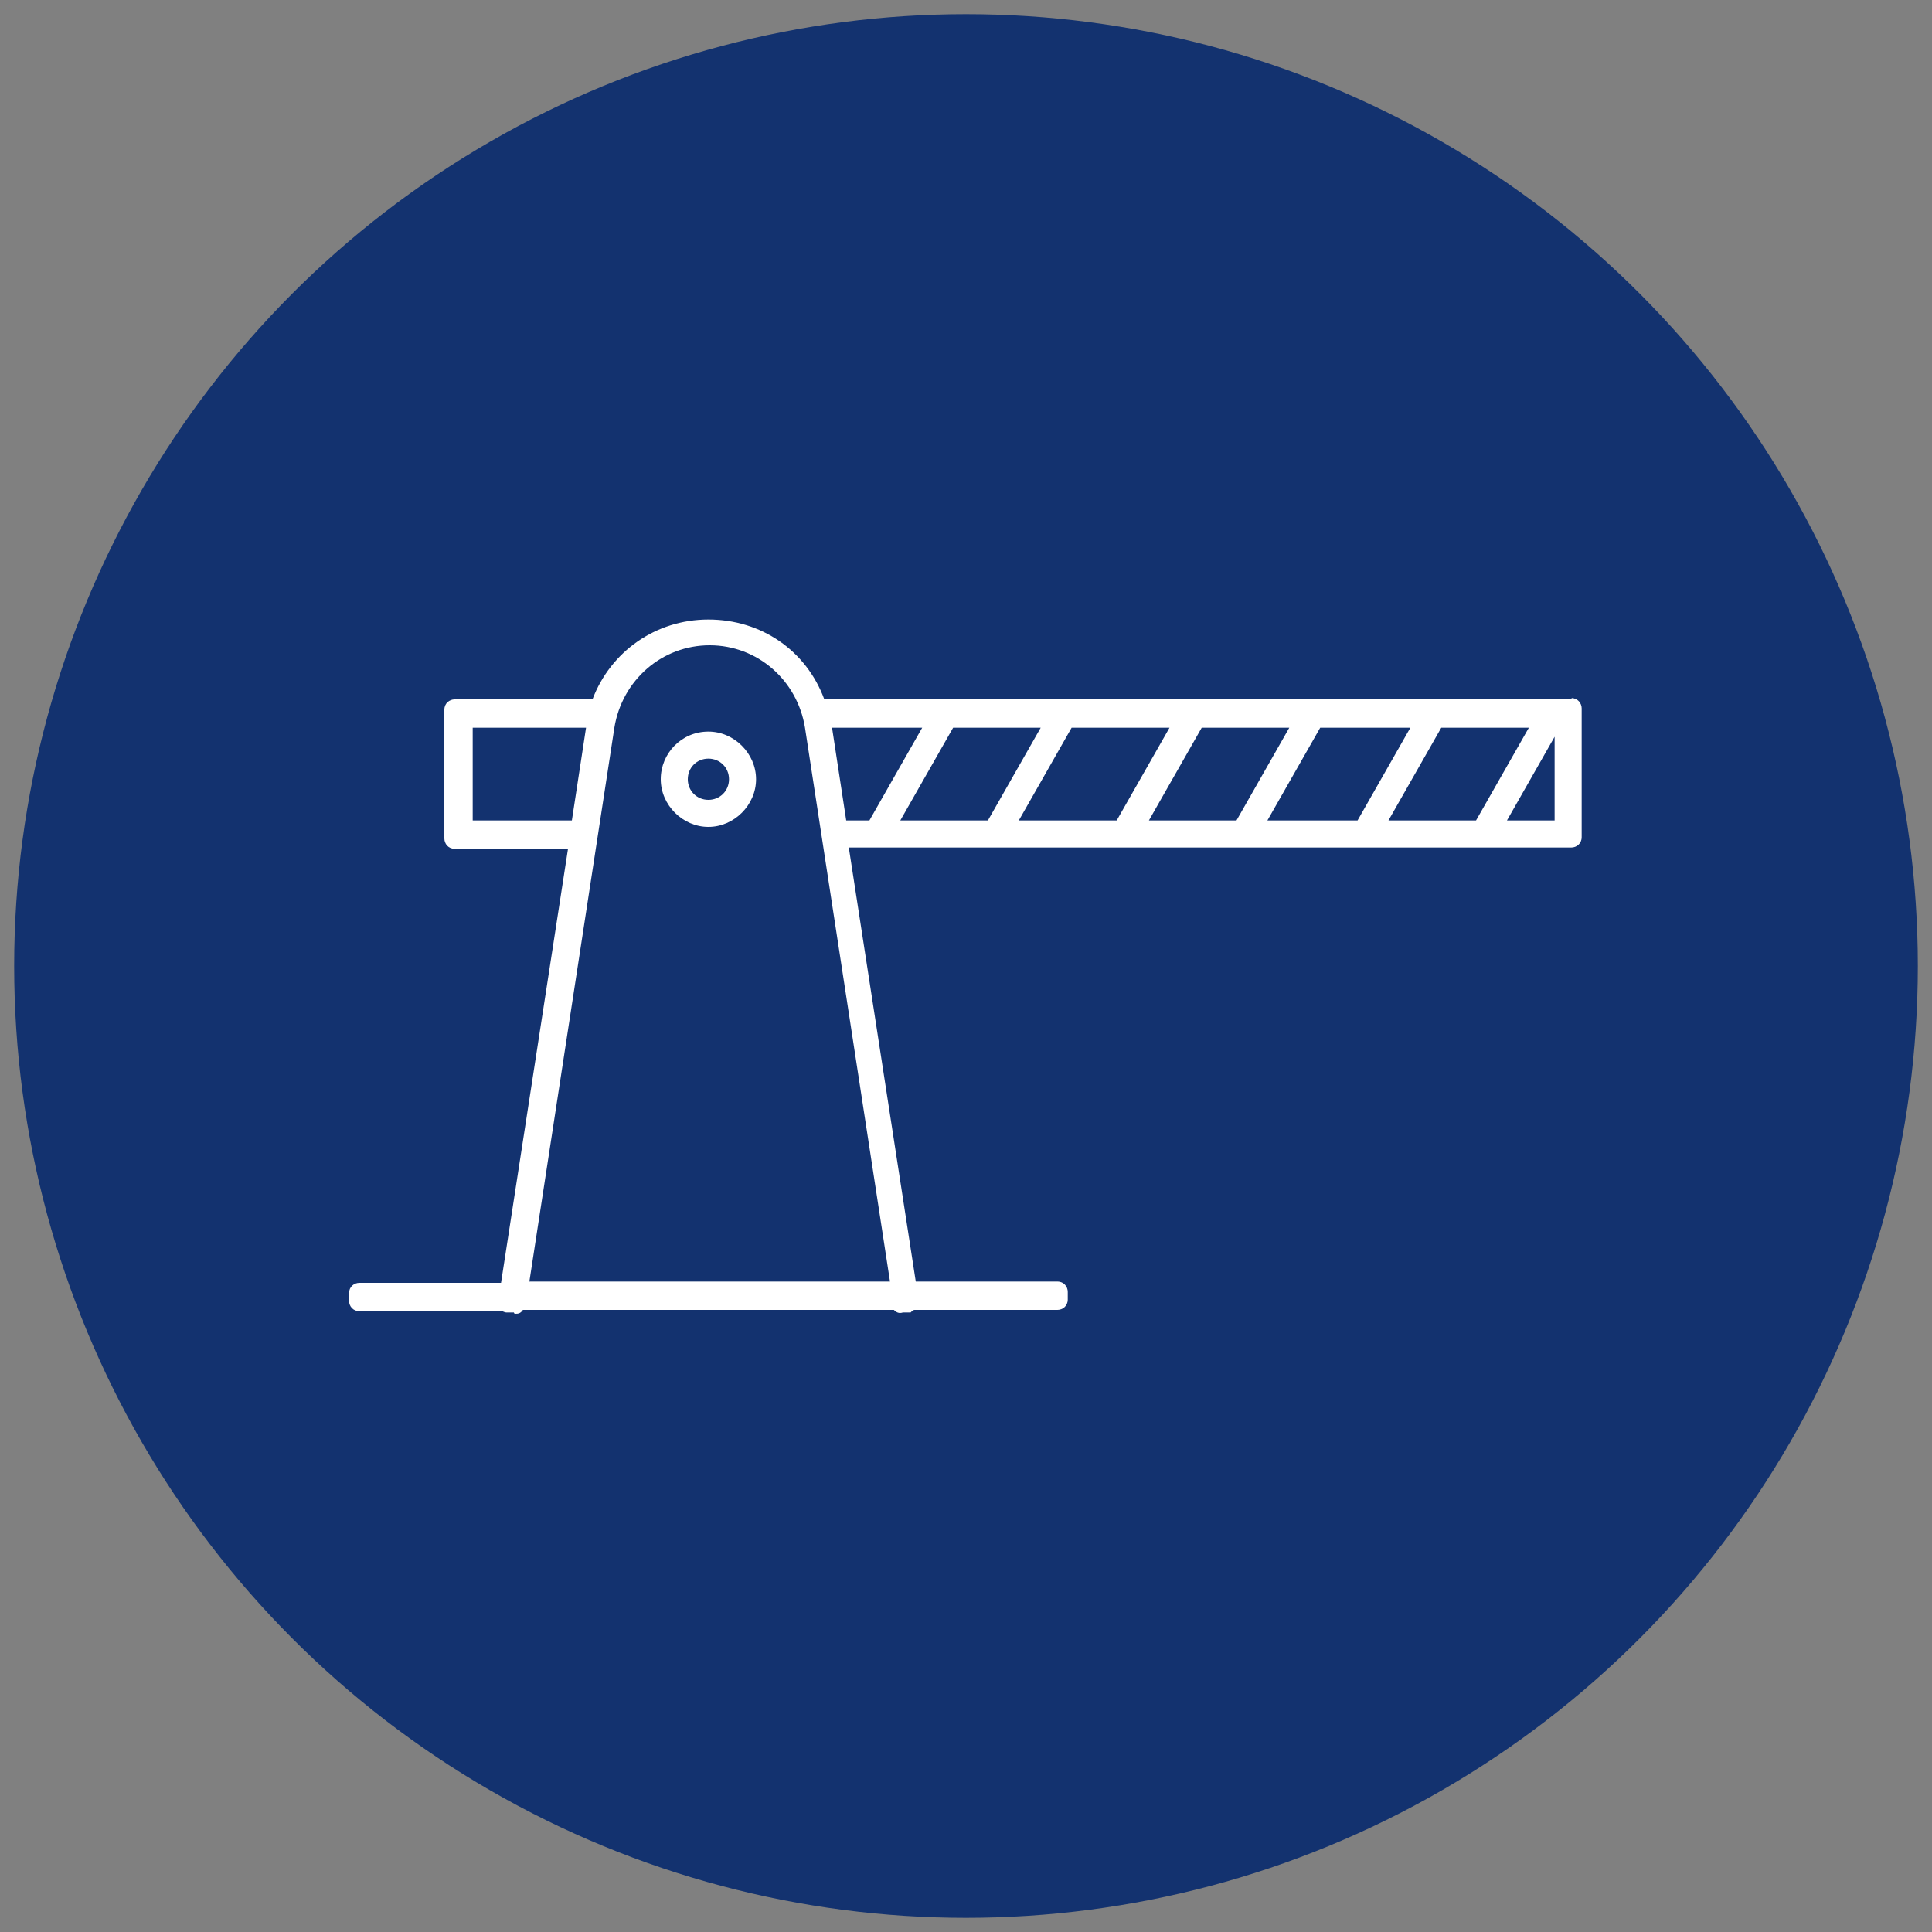
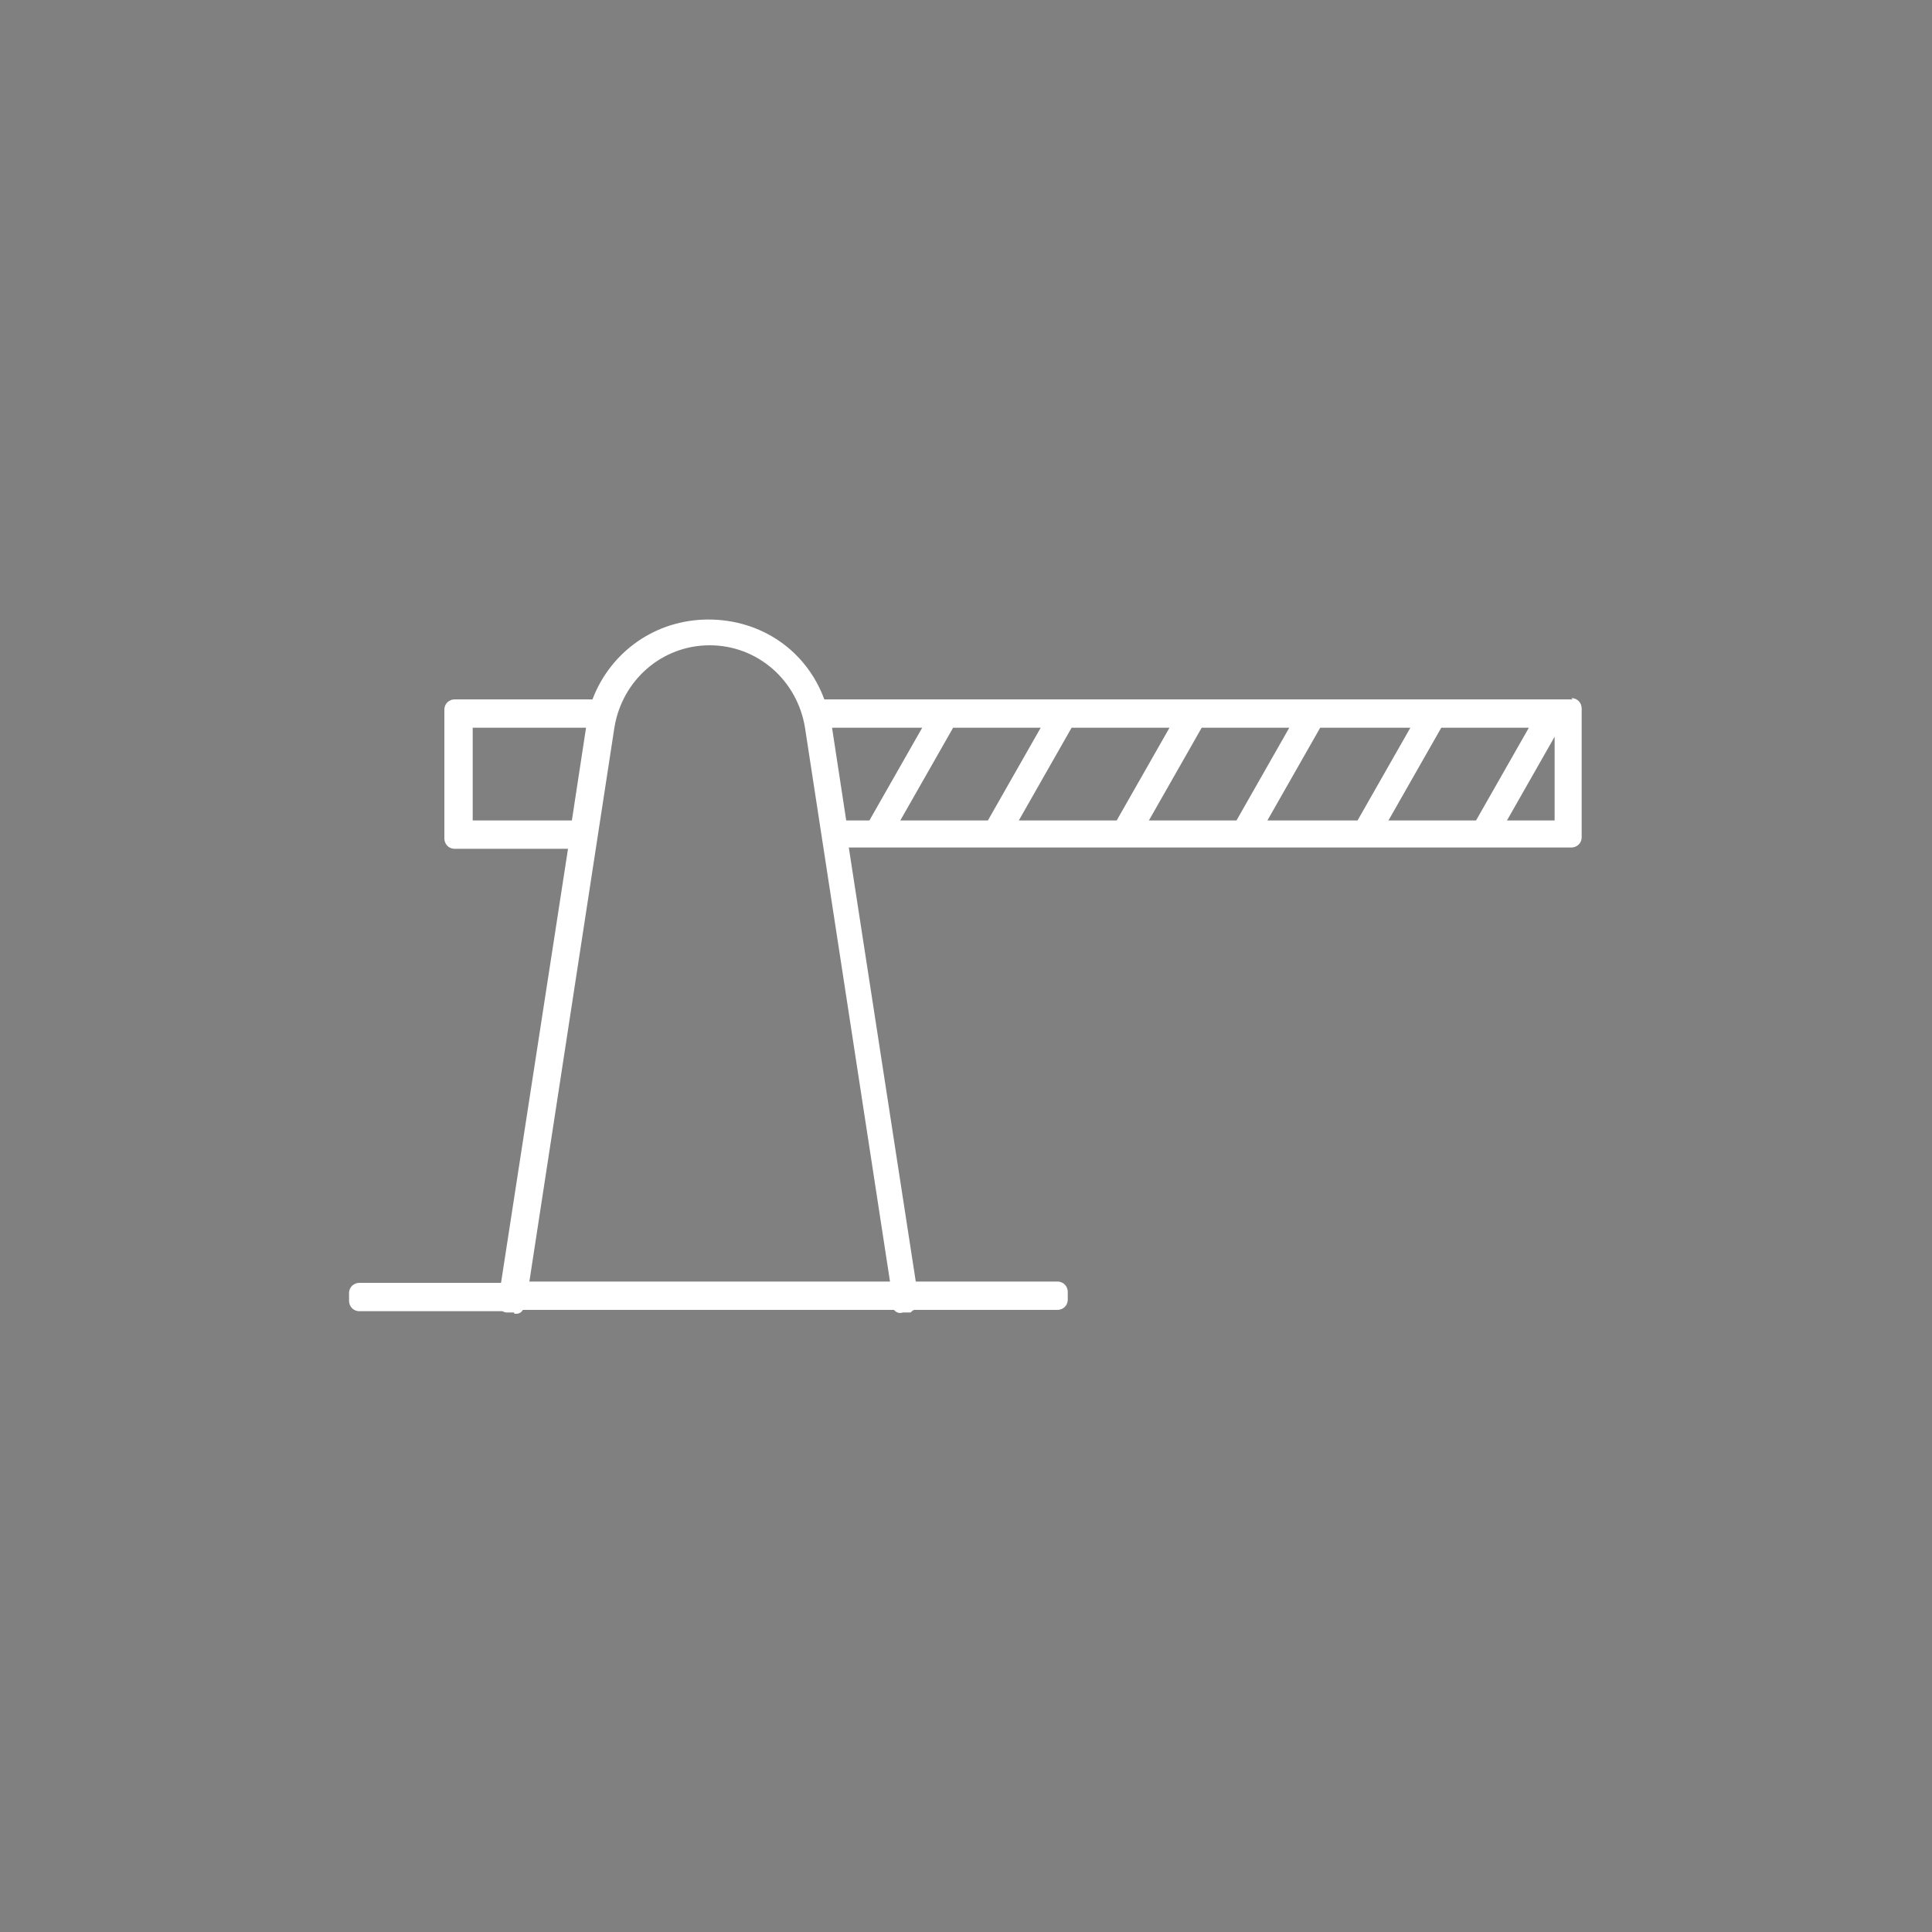
<svg xmlns="http://www.w3.org/2000/svg" id="Capa_1" viewBox="0 0 150 150">
  <rect x="0" y="0" width="150" height="150" fill="#808080" stroke="none" />
  <defs>
    <style>      .st0 {        fill: #13326f;      }      .st1 {        fill: #fff;      }    </style>
  </defs>
-   <circle class="st0" cx="75" cy="75" r="73.9" />
  <g>
    <path class="st1" d="M122.1,54.3h-58.1c-1.4-3.8-4.9-6.2-9-6.2s-7.6,2.5-9,6.2h-10.7c-.4,0-.8.3-.8.8v10c0,.4.3.8.8.8h8.8l-5.2,33.7h-11c-.4,0-.8.3-.8.8v.6c0,.4.3.8.8.8h11.1c0,0,.2.1.3.1h.6c0,0,0,.1.1.1.2,0,.4,0,.6-.3h28.8c.2.2.4.3.7.2h.6c.1-.1.2-.2.3-.2h11.1c.4,0,.8-.3.8-.8v-.6c0-.4-.3-.8-.8-.8h-11l-5.2-33.7h56.1c.4,0,.8-.3.8-.8v-10c0-.4-.3-.8-.8-.8ZM36.7,63.7v-7.2h8.8l-1.1,7.2h-7.7ZM69,99.5h-27.9l6.6-43c.6-3.7,3.7-6.4,7.4-6.4s6.8,2.7,7.4,6.4l6.6,43ZM65.7,63.7l-1.1-7.2h7l-4.1,7.2h-1.7ZM69.9,63.7l4.1-7.2h6.8l-4.1,7.2h-6.8ZM79.1,63.7l4.1-7.2h7.6l-4.1,7.2h-7.6ZM89.2,63.7l4.1-7.2h6.8l-4.1,7.2h-6.8ZM98.4,63.7l4.1-7.2h7l-4.1,7.2h-7ZM107.8,63.7l4.1-7.2h6.8l-4.1,7.2h-6.8ZM120.7,63.7h-3.7l3.7-6.5v6.5Z" />
-     <path class="st1" d="M55,56.8c-2.1,0-3.7,1.7-3.7,3.7s1.7,3.7,3.7,3.7,3.7-1.7,3.7-3.7-1.7-3.7-3.7-3.7ZM55,62.1c-.9,0-1.6-.7-1.6-1.6s.7-1.6,1.6-1.6,1.6.7,1.6,1.6-.7,1.6-1.6,1.6Z" />
  </g>
</svg>